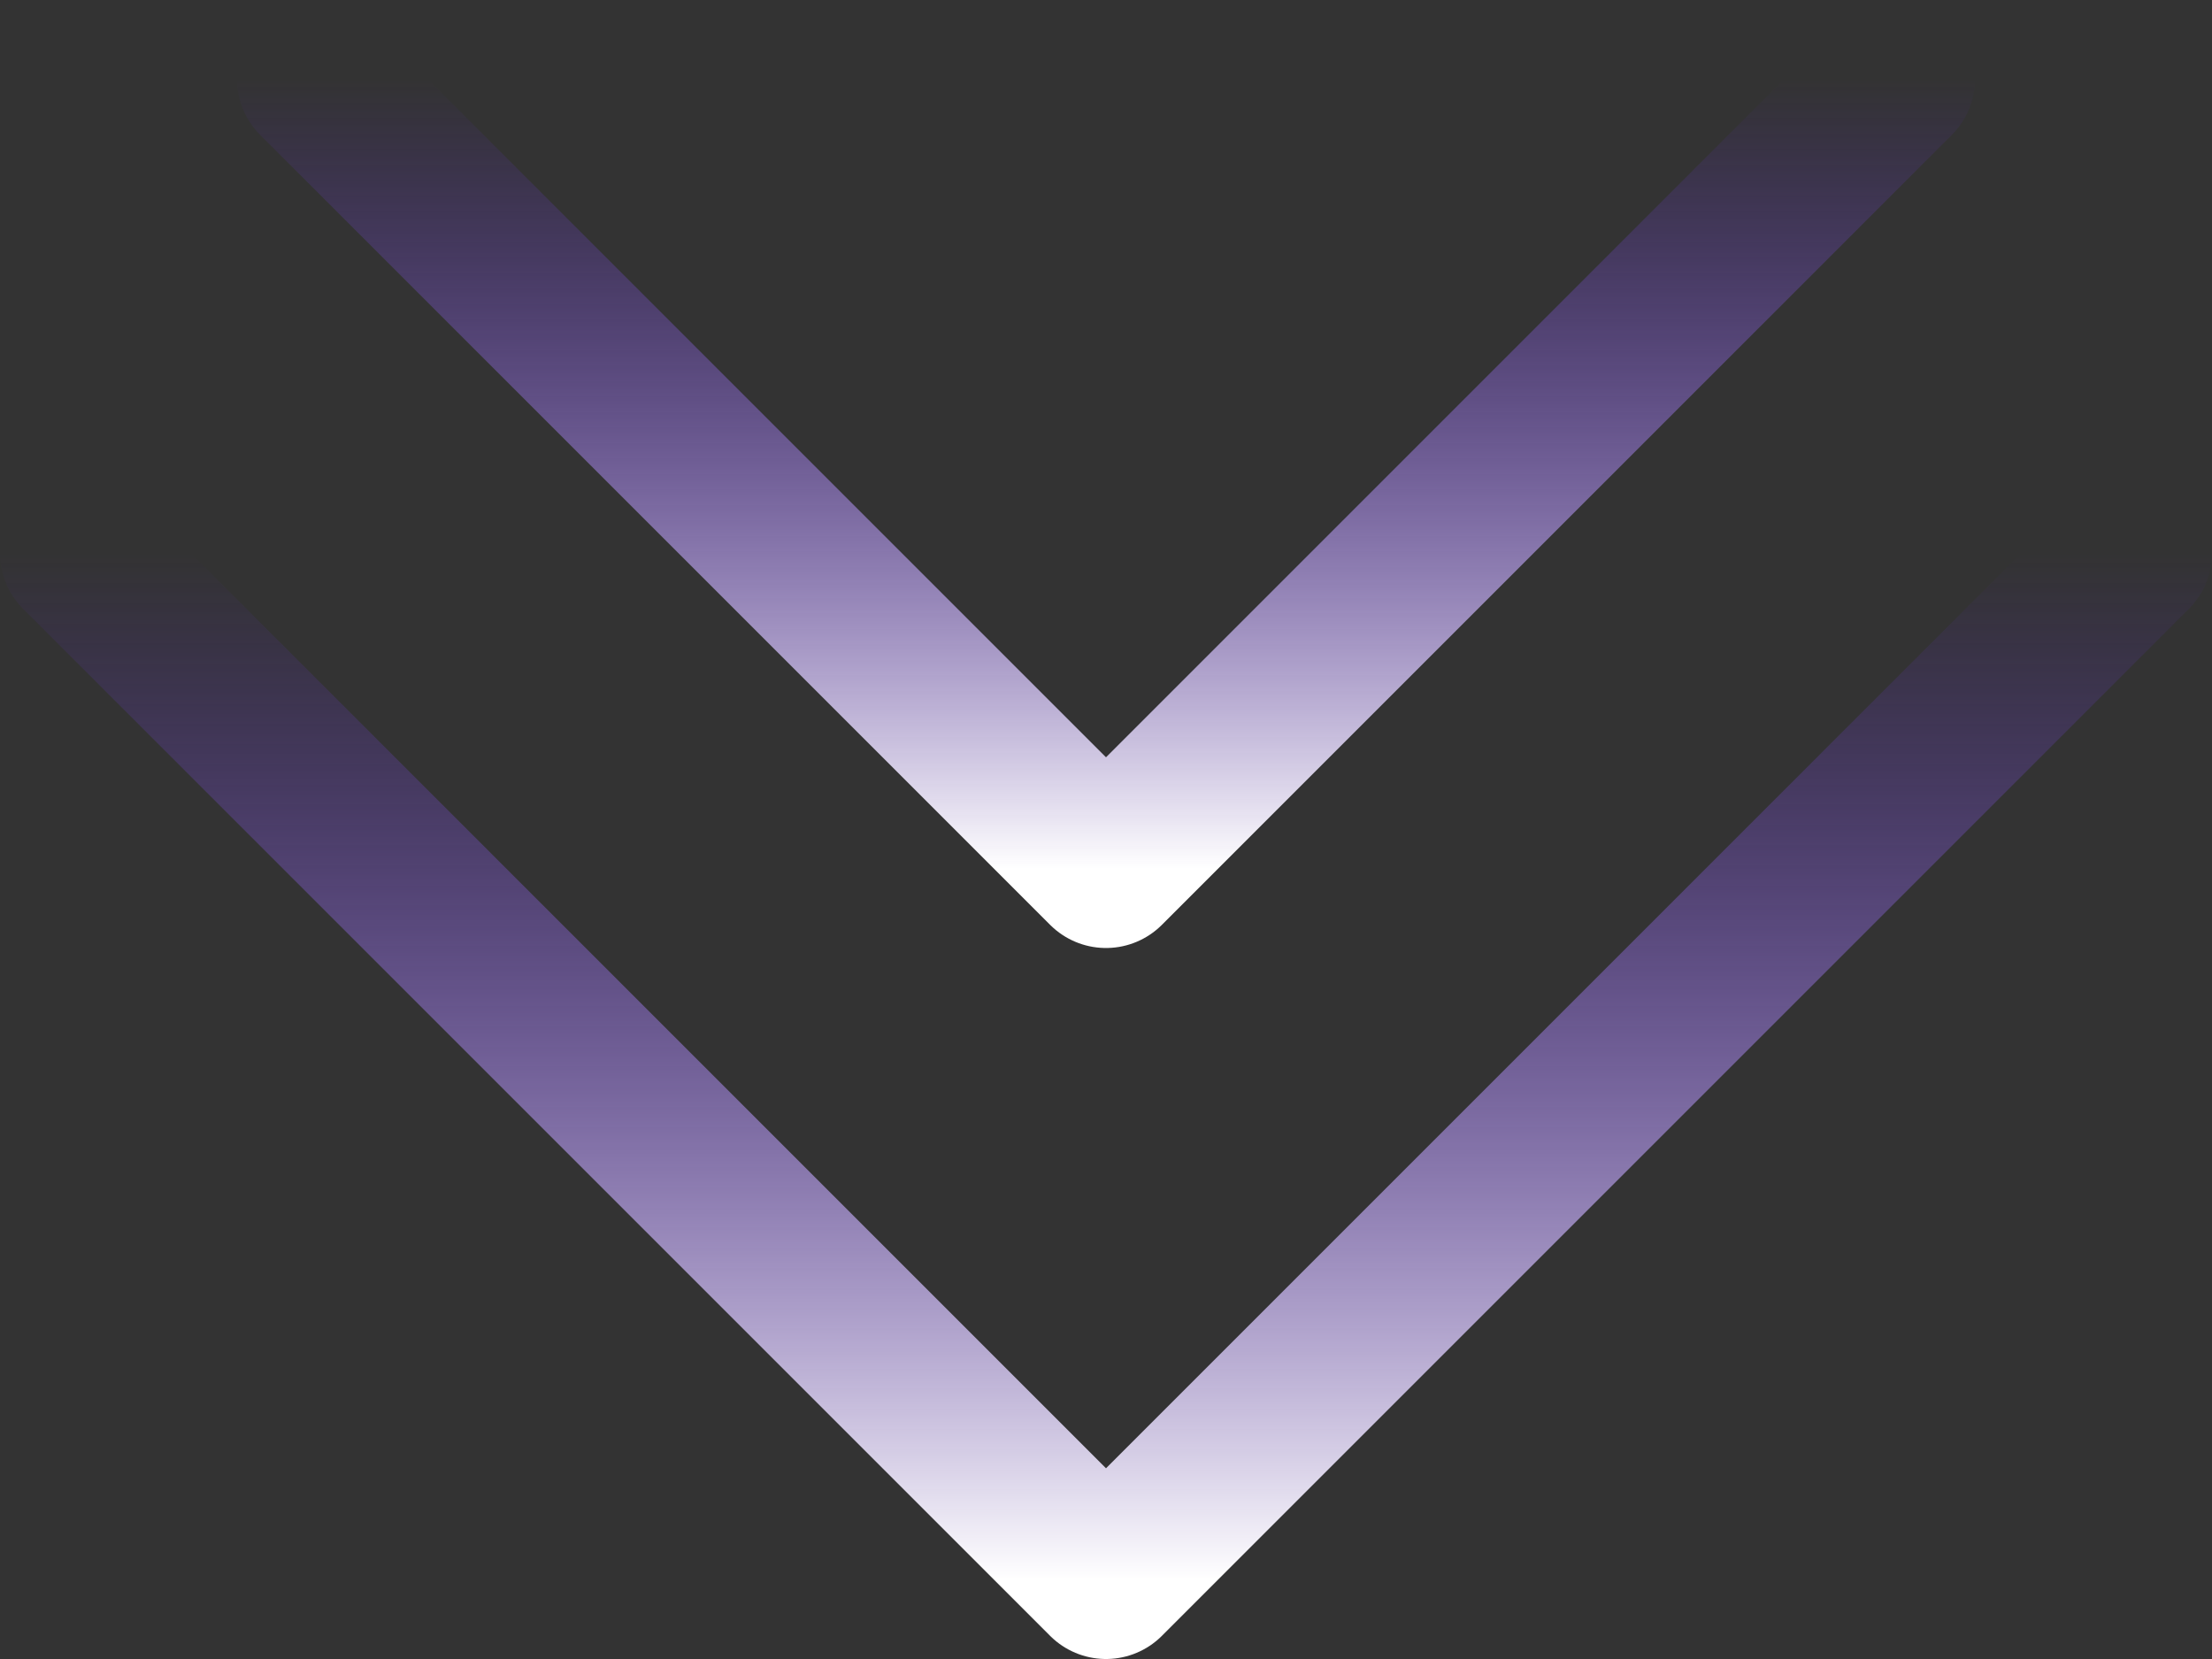
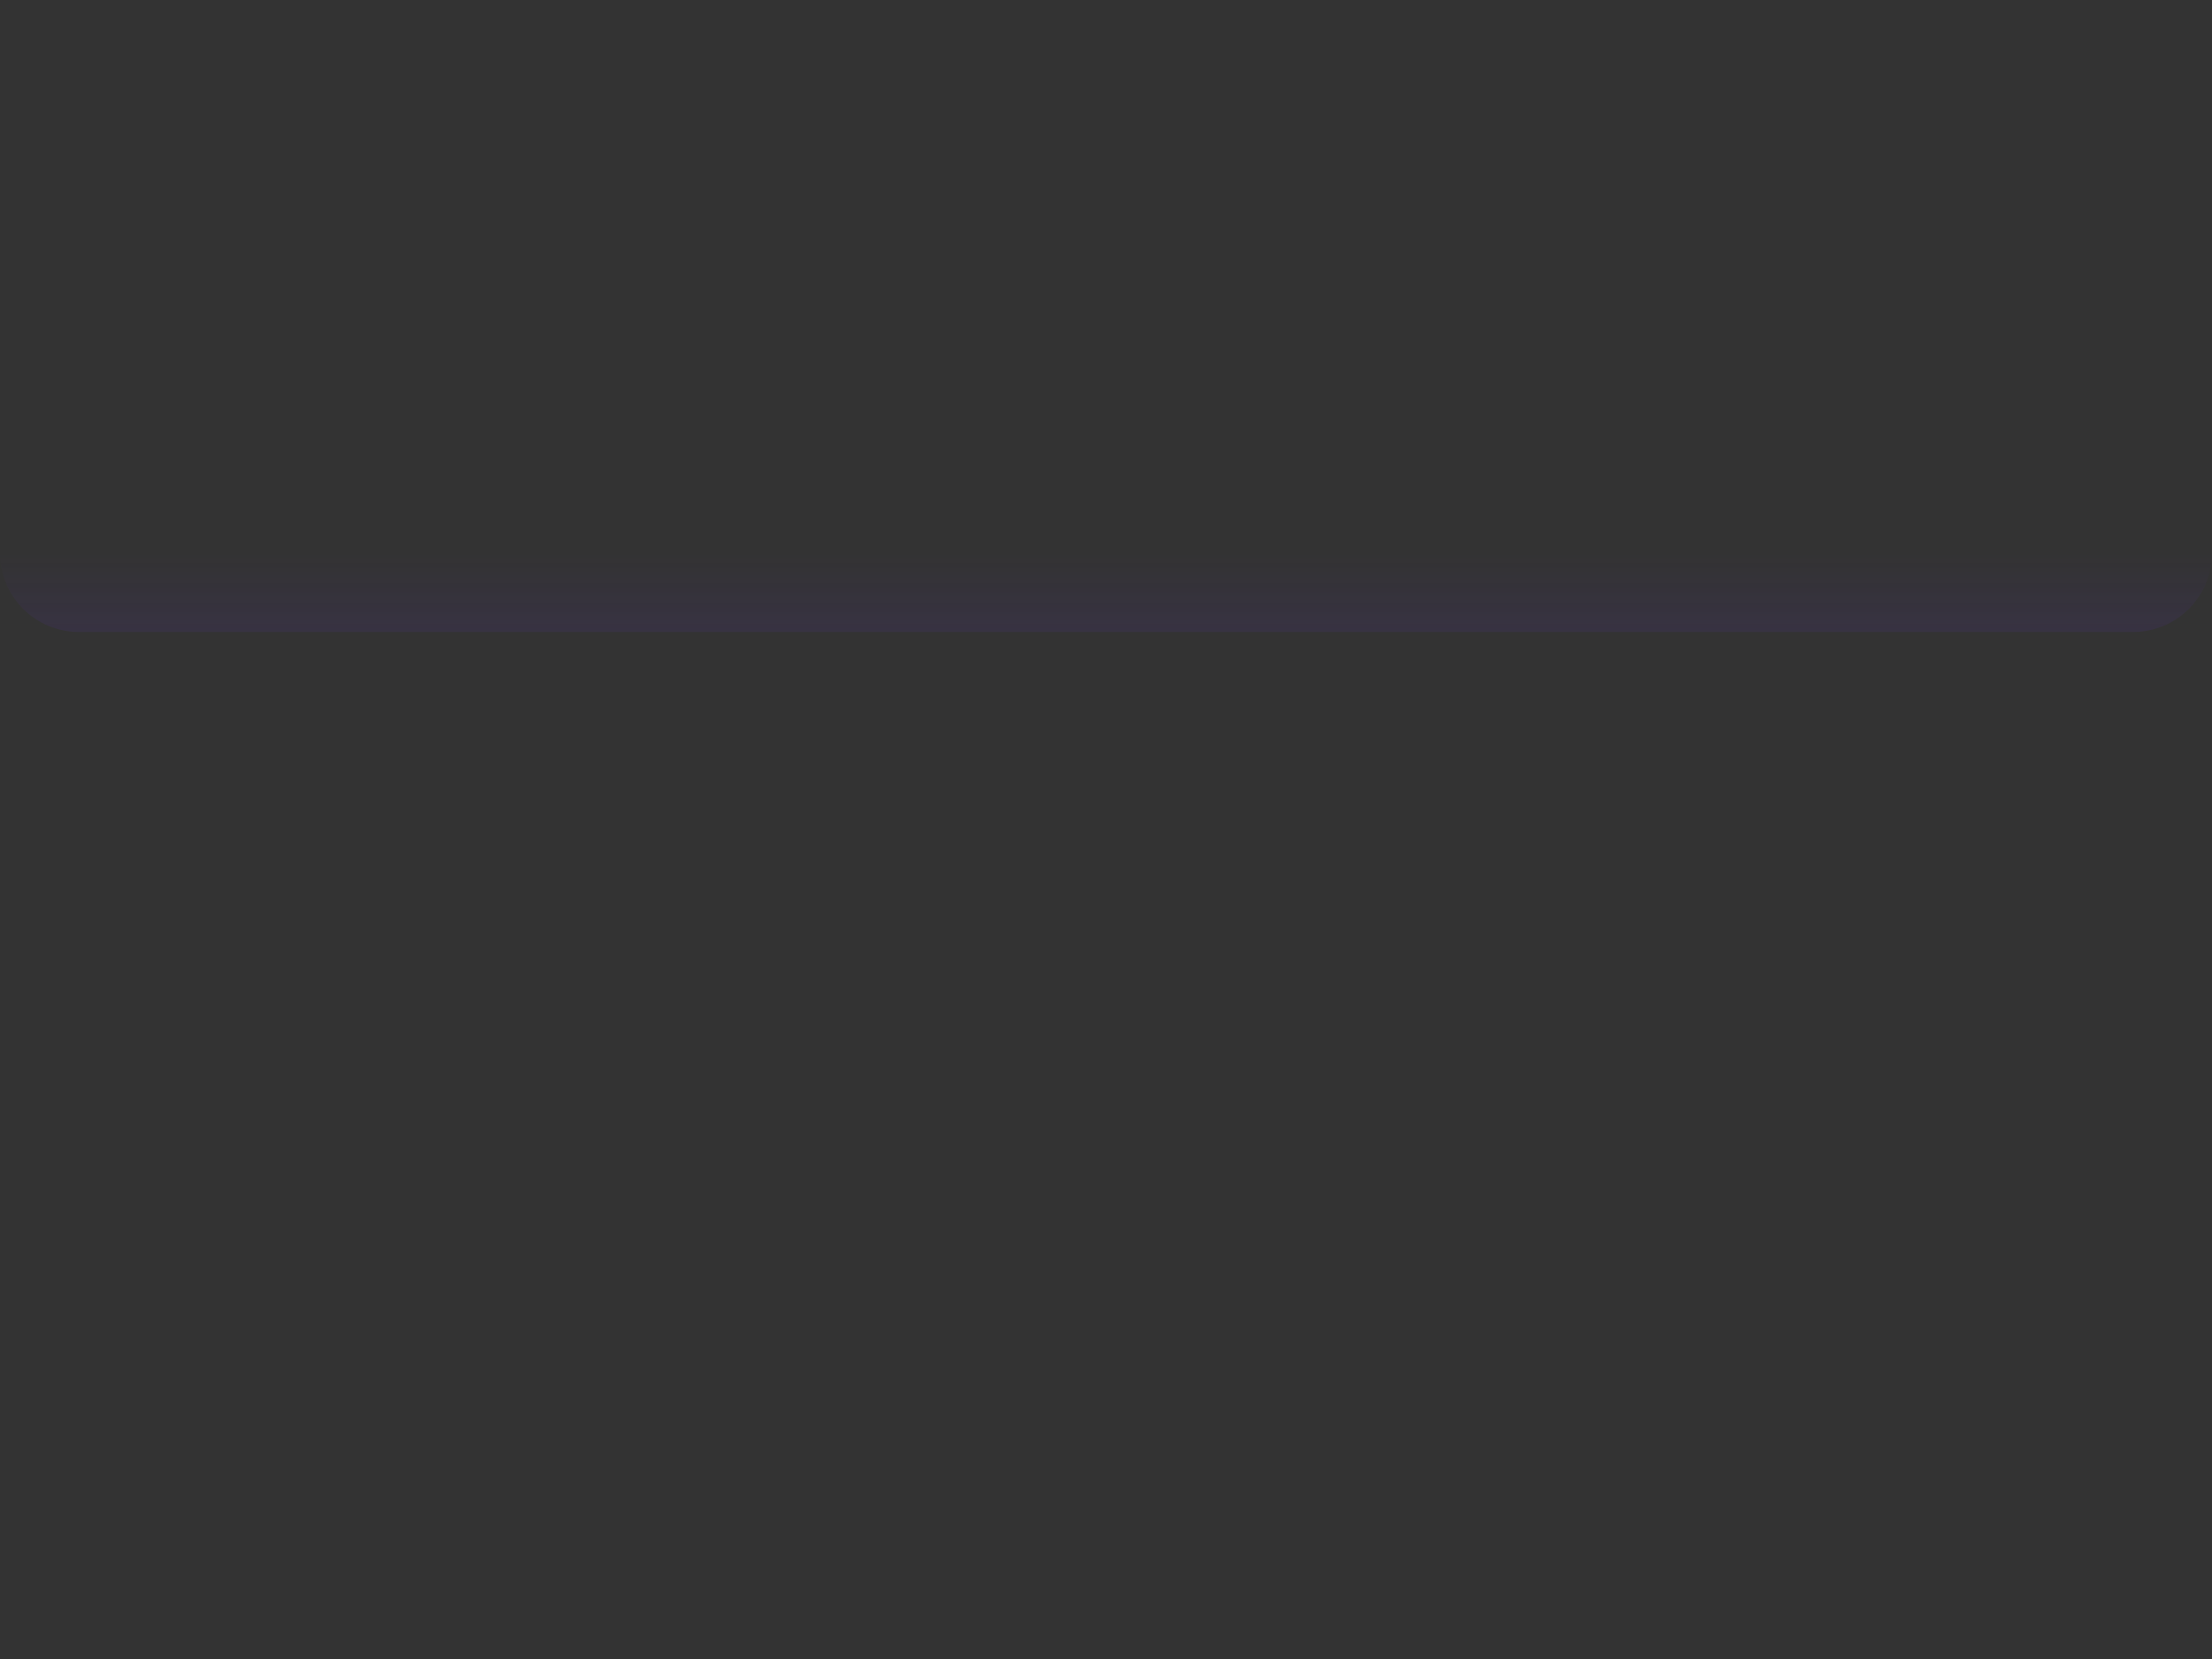
<svg xmlns="http://www.w3.org/2000/svg" width="28" height="21" viewBox="0 0 28 21" fill="none">
  <rect x="0" y="0" width="28" height="21" fill="#333333" stroke="none" />
-   <path d="M4 1L14 11L24 1" stroke="url(#paint0_linear_8902_802)" stroke-width="2" stroke-linecap="round" stroke-linejoin="round" />
-   <path d="M1 7L14 20L27 7" stroke="url(#paint1_linear_8902_802)" stroke-width="2" stroke-linecap="round" stroke-linejoin="round" />
+   <path d="M1 7L27 7" stroke="url(#paint1_linear_8902_802)" stroke-width="2" stroke-linecap="round" stroke-linejoin="round" />
  <defs>
    <linearGradient id="paint0_linear_8902_802" x1="14" y1="11" x2="14" y2="1" gradientUnits="userSpaceOnUse">
      <stop stop-color="white" />
      <stop offset="1" stop-color="#641EFC" stop-opacity="0" />
    </linearGradient>
    <linearGradient id="paint1_linear_8902_802" x1="14" y1="20" x2="14" y2="7" gradientUnits="userSpaceOnUse">
      <stop stop-color="white" />
      <stop offset="1" stop-color="#641EFC" stop-opacity="0" />
    </linearGradient>
  </defs>
</svg>